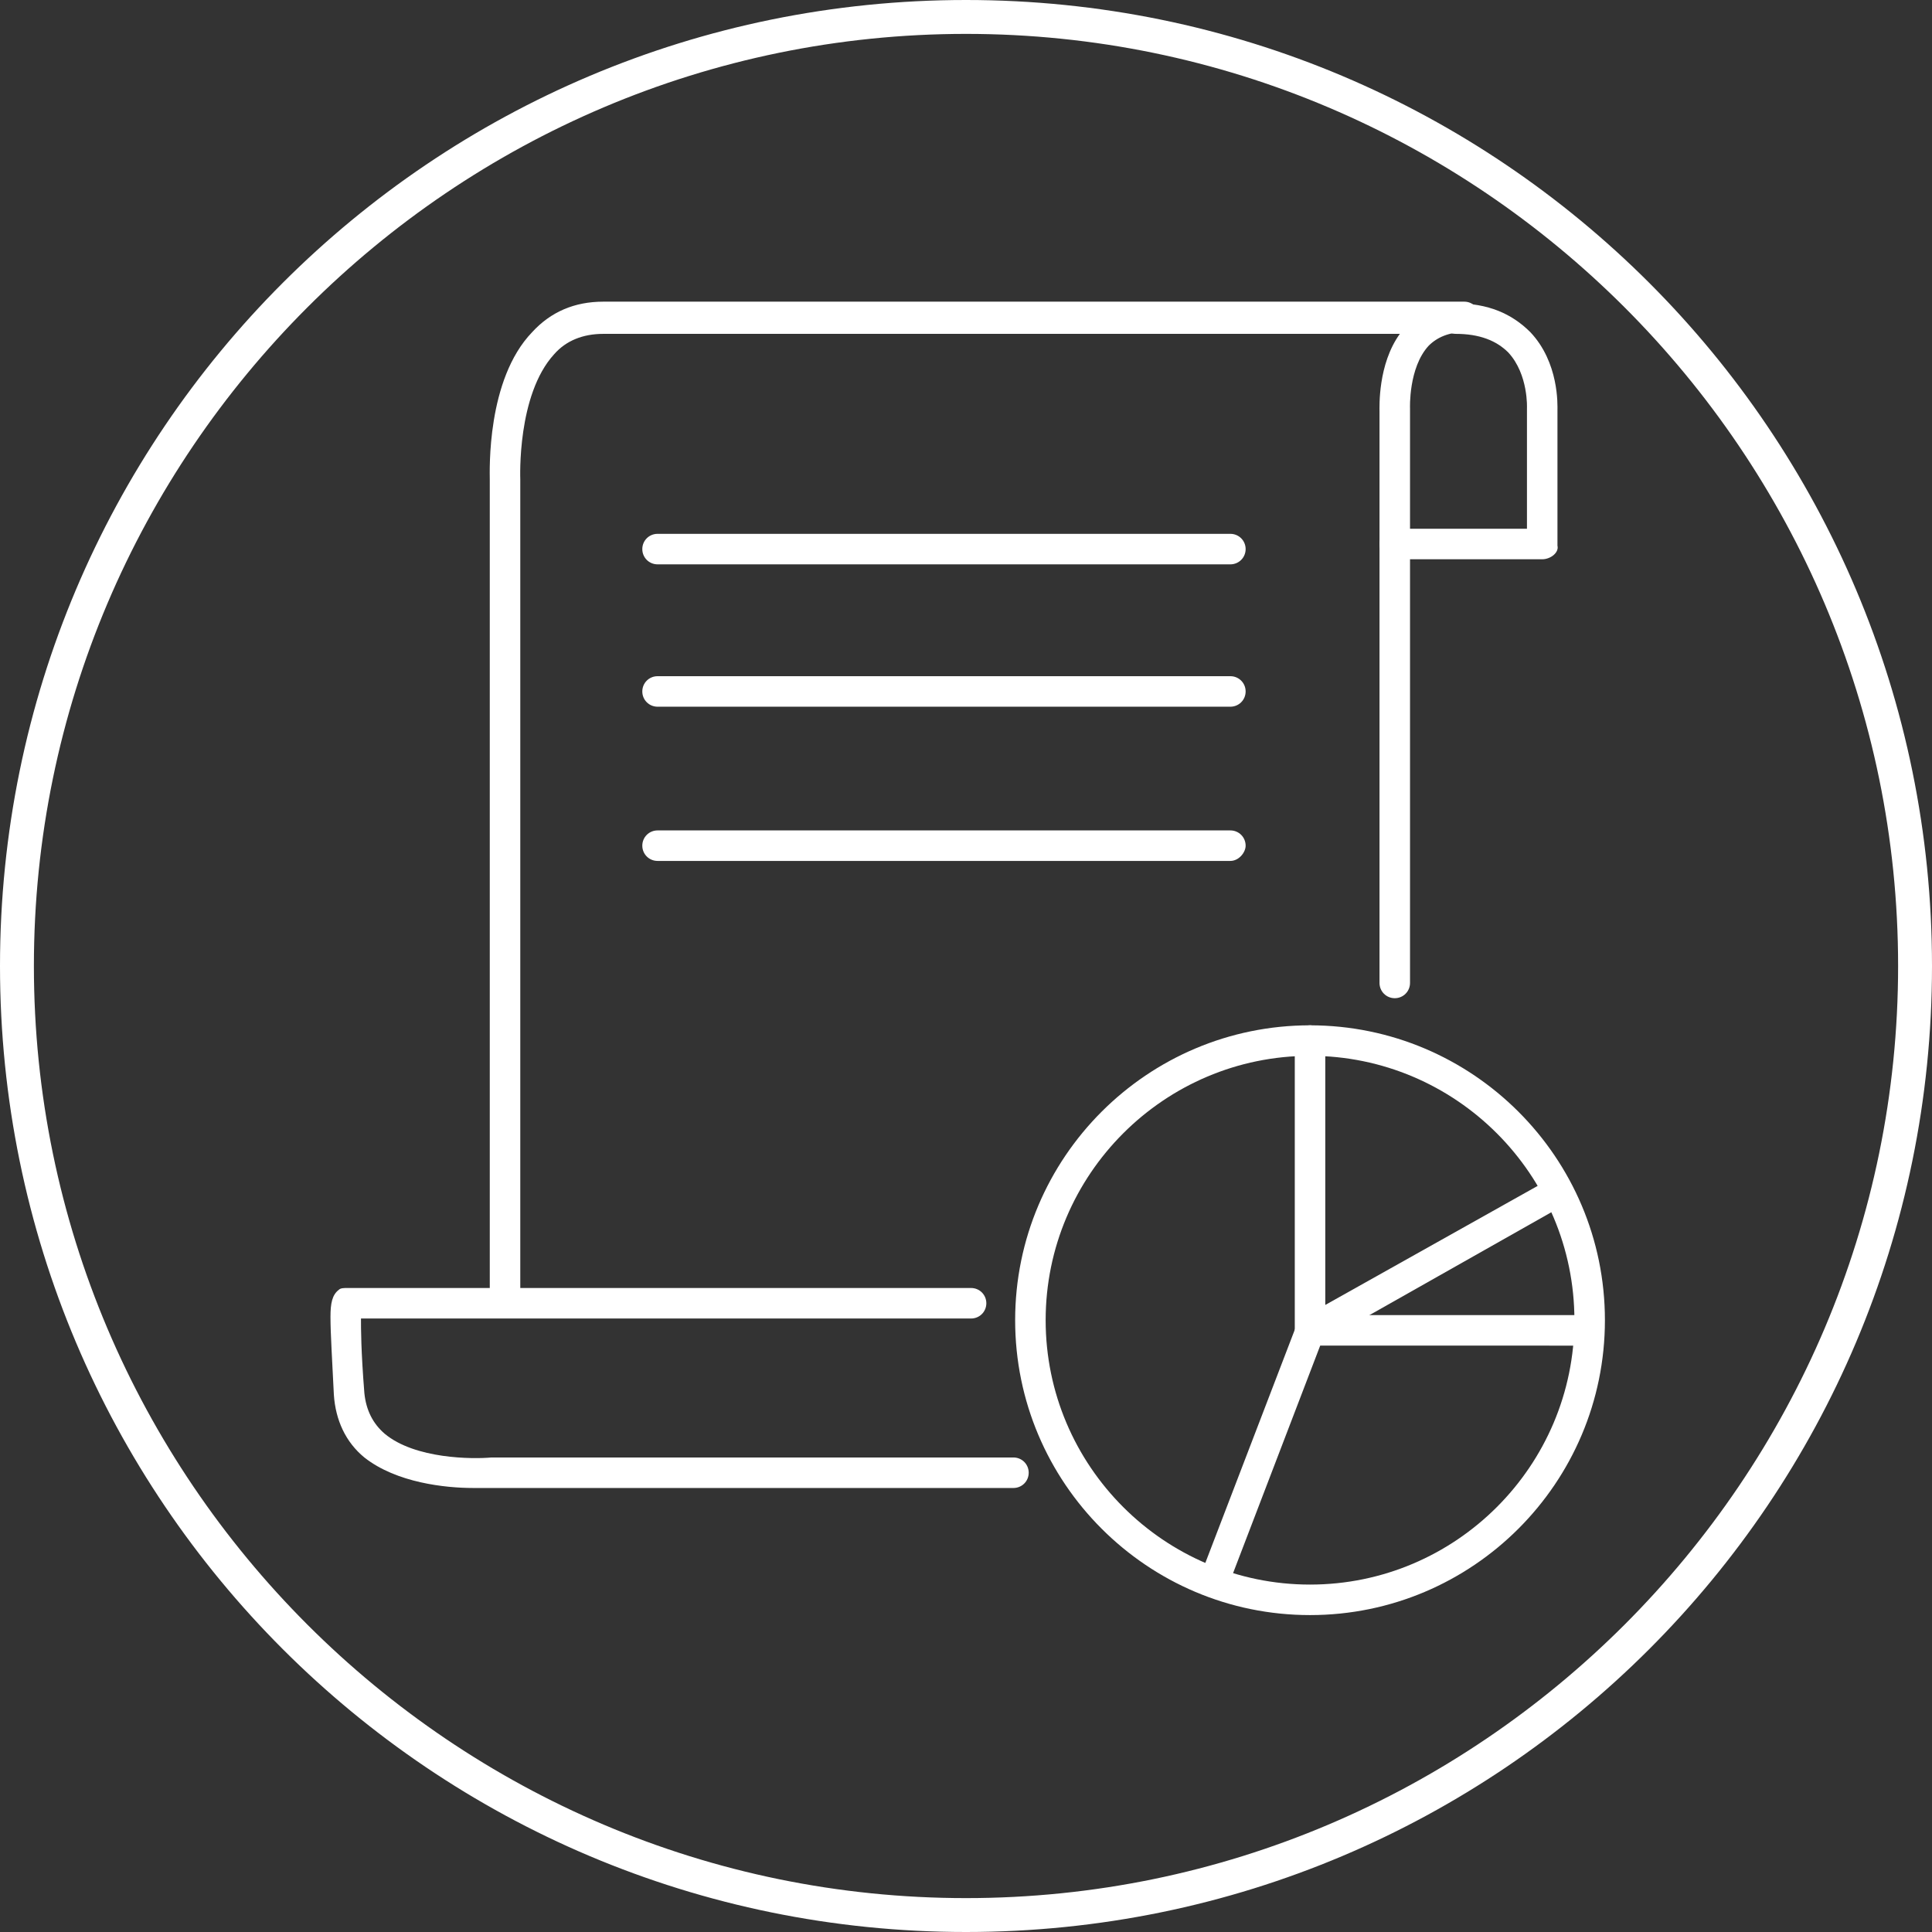
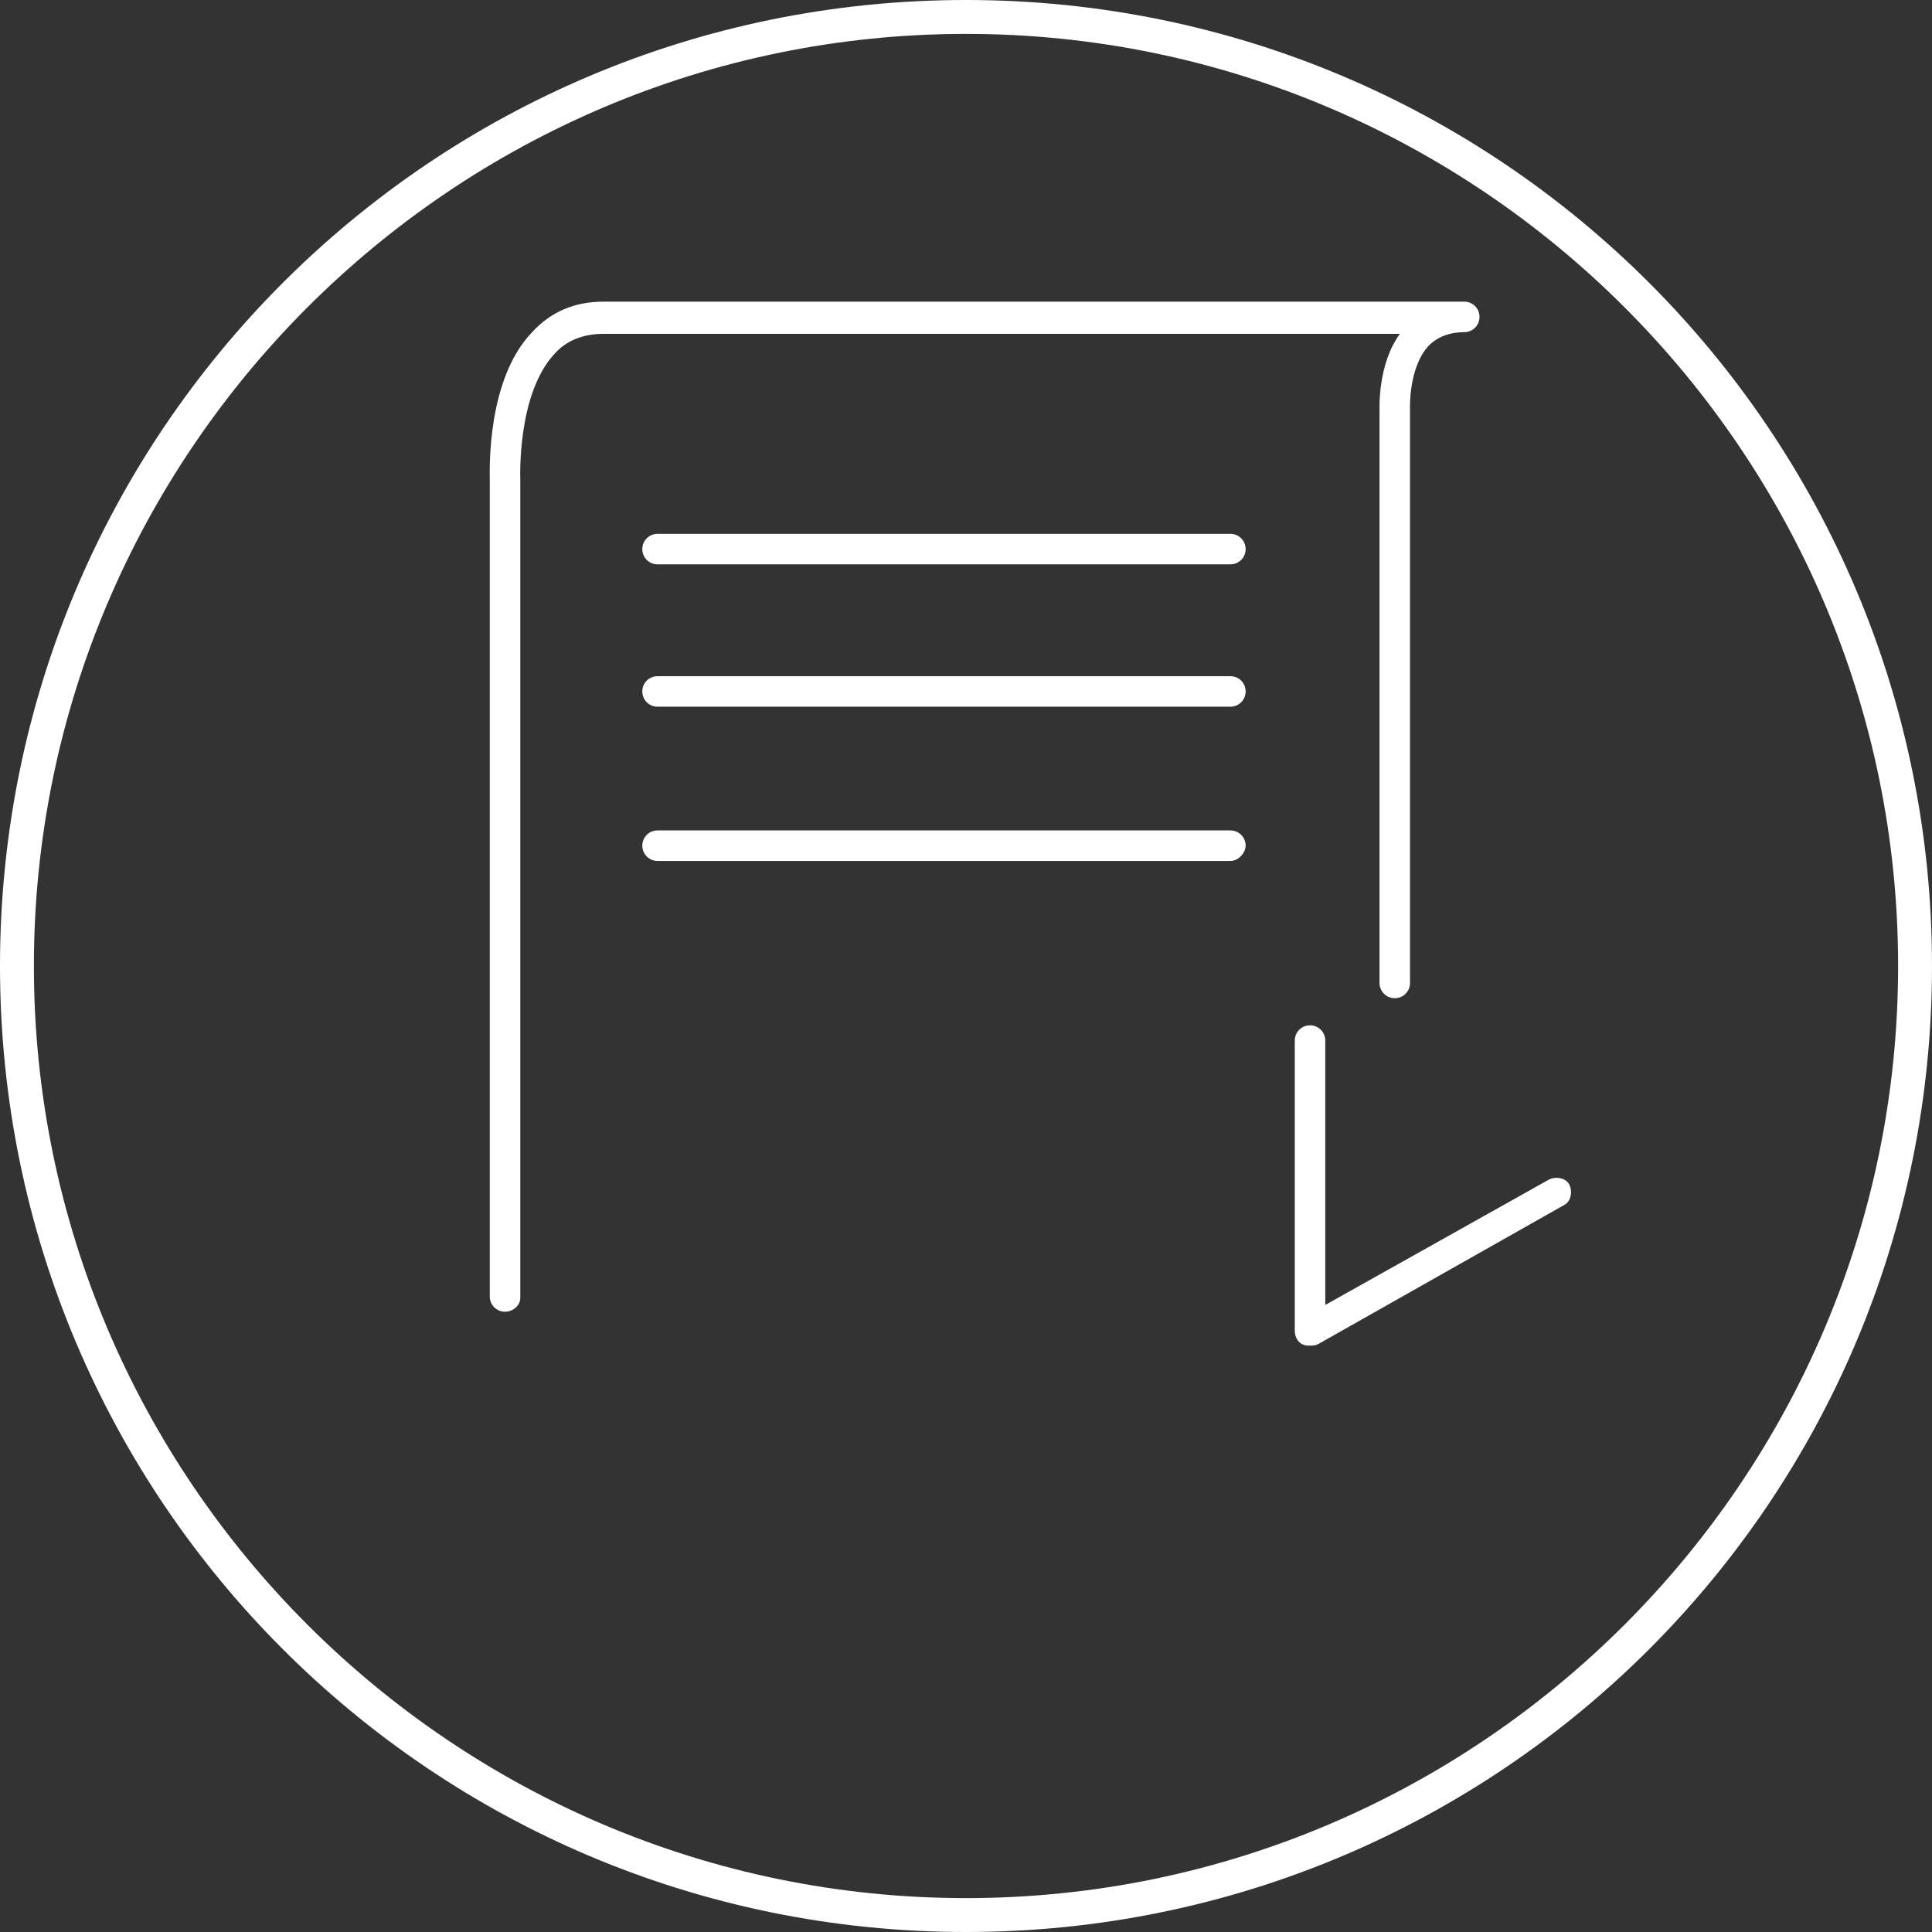
<svg xmlns="http://www.w3.org/2000/svg" version="1.1" id="레이어_1" x="0px" y="0px" viewBox="0 0 114 114" style="enable-background:new 0 0 114 114;" xml:space="preserve">
  <rect x="0" y="0" width="114" height="114" fill="#333333" stroke="none" />
  <style type="text/css">
	.st0{fill:#FFFFFF;}
</style>
  <g>
    <path class="st0" d="M57,2c30.3,0,55,24.7,55,55s-24.7,55-55,55S2,87.3,2,57S26.7,2,57,2 M57,0C25.5,0,0,25.5,0,57s25.5,57,57,57   s57-25.5,57-57S88.5,0,57,0L57,0z" />
  </g>
  <g>
    <g>
-       <path class="st0" d="M91,33h-8.7c-0.5,0-0.9-0.4-0.9-0.9s0.4-0.9,0.9-0.9h7.8v-7.1l0,0c0,0,0.1-2-1.1-3.3    c-0.7-0.7-1.7-1.1-3.1-1.1c-0.5,0-0.9-0.4-0.9-0.9s0.4-0.9,0.9-0.9c1.9,0,3.3,0.6,4.4,1.7c1.7,1.8,1.6,4.3,1.6,4.6v8    C92,32.6,91.5,33,91,33z" />
-     </g>
+       </g>
    <g>
      <path class="st0" d="M29.8,77.4c-0.5,0-0.9-0.4-0.9-0.9V28.3c0-0.5-0.2-5.9,2.5-8.7c1.1-1.2,2.5-1.8,4.2-1.8h50.8    c0.5,0,0.9,0.4,0.9,0.9s-0.4,0.9-0.9,0.9c-0.9,0-1.6,0.3-2.1,0.8c-1.2,1.3-1.1,3.7-1.1,3.7s0,0,0,0.1V58c0,0.5-0.4,0.9-0.9,0.9    s-0.9-0.4-0.9-0.9V24.3c0-0.3-0.1-2.8,1.2-4.6h-47c-1.2,0-2.2,0.4-2.9,1.2c-2.2,2.4-2,7.3-2,7.4c0,0,0,0,0,0.1v48.2    C30.7,77,30.3,77.4,29.8,77.4z" />
    </g>
    <g>
-       <path class="st0" d="M27.9,87.8c-1.6,0-4.5-0.3-6.4-1.8c-1.1-0.9-1.7-2.2-1.8-3.7c-0.1-2.1-0.2-3.6-0.2-4.6c0-0.8,0.1-1.3,0.5-1.6    c0.1-0.1,0.3-0.1,0.5-0.1l0,0h36.8c0.5,0,0.9,0.4,0.9,0.9s-0.4,0.9-0.9,0.9h-36c0,0.6,0,1.9,0.2,4.4c0.1,1,0.5,1.8,1.2,2.4    c1.8,1.5,5.2,1.5,6.3,1.4h0.1h30.7c0.5,0,0.9,0.4,0.9,0.9s-0.4,0.9-0.9,0.9H29C28.9,87.8,28.5,87.8,27.9,87.8z" />
-     </g>
+       </g>
    <g>
      <path class="st0" d="M72.6,33.3H38.8c-0.5,0-0.9-0.4-0.9-0.9s0.4-0.9,0.9-0.9h33.8c0.5,0,0.9,0.4,0.9,0.9    C73.5,32.9,73.1,33.3,72.6,33.3z" />
    </g>
    <g>
      <path class="st0" d="M72.6,41.7H38.8c-0.5,0-0.9-0.4-0.9-0.9s0.4-0.9,0.9-0.9h33.8c0.5,0,0.9,0.4,0.9,0.9S73.1,41.7,72.6,41.7z" />
    </g>
    <g>
      <path class="st0" d="M72.6,50.8H38.8c-0.5,0-0.9-0.4-0.9-0.9s0.4-0.9,0.9-0.9h33.8c0.5,0,0.9,0.4,0.9,0.9    C73.5,50.3,73.1,50.8,72.6,50.8z" />
    </g>
    <g>
      <g>
-         <path class="st0" d="M77.3,95.3c-9.6,0-17.4-7.8-17.4-17.4s7.8-17.4,17.4-17.4s17.4,7.8,17.4,17.4C94.7,87.5,86.9,95.3,77.3,95.3     z M77.3,62.3c-8.6,0-15.6,7-15.6,15.6s7,15.6,15.6,15.6s15.6-7,15.6-15.6S85.9,62.3,77.3,62.3z" />
-       </g>
+         </g>
      <g>
        <path class="st0" d="M77.3,79.4c-0.2,0-0.3,0-0.5-0.1c-0.3-0.2-0.4-0.5-0.4-0.8V61.4c0-0.5,0.4-0.9,0.9-0.9s0.9,0.4,0.9,0.9V77     l13.2-7.4c0.4-0.2,1-0.1,1.2,0.3s0.1,1-0.3,1.2l-14.5,8.2C77.6,79.4,77.5,79.4,77.3,79.4z" />
      </g>
      <g>
-         <path class="st0" d="M71.7,94.1c-0.1,0-0.2,0-0.3-0.1c-0.5-0.2-0.7-0.7-0.5-1.2l5.6-14.6c0.1-0.4,0.5-0.6,0.8-0.6h16.2     c0.5,0,0.9,0.4,0.9,0.9s-0.4,0.9-0.9,0.9H77.9l-5.4,14.1C72.5,93.9,72.1,94.1,71.7,94.1z" />
-       </g>
+         </g>
    </g>
  </g>
</svg>